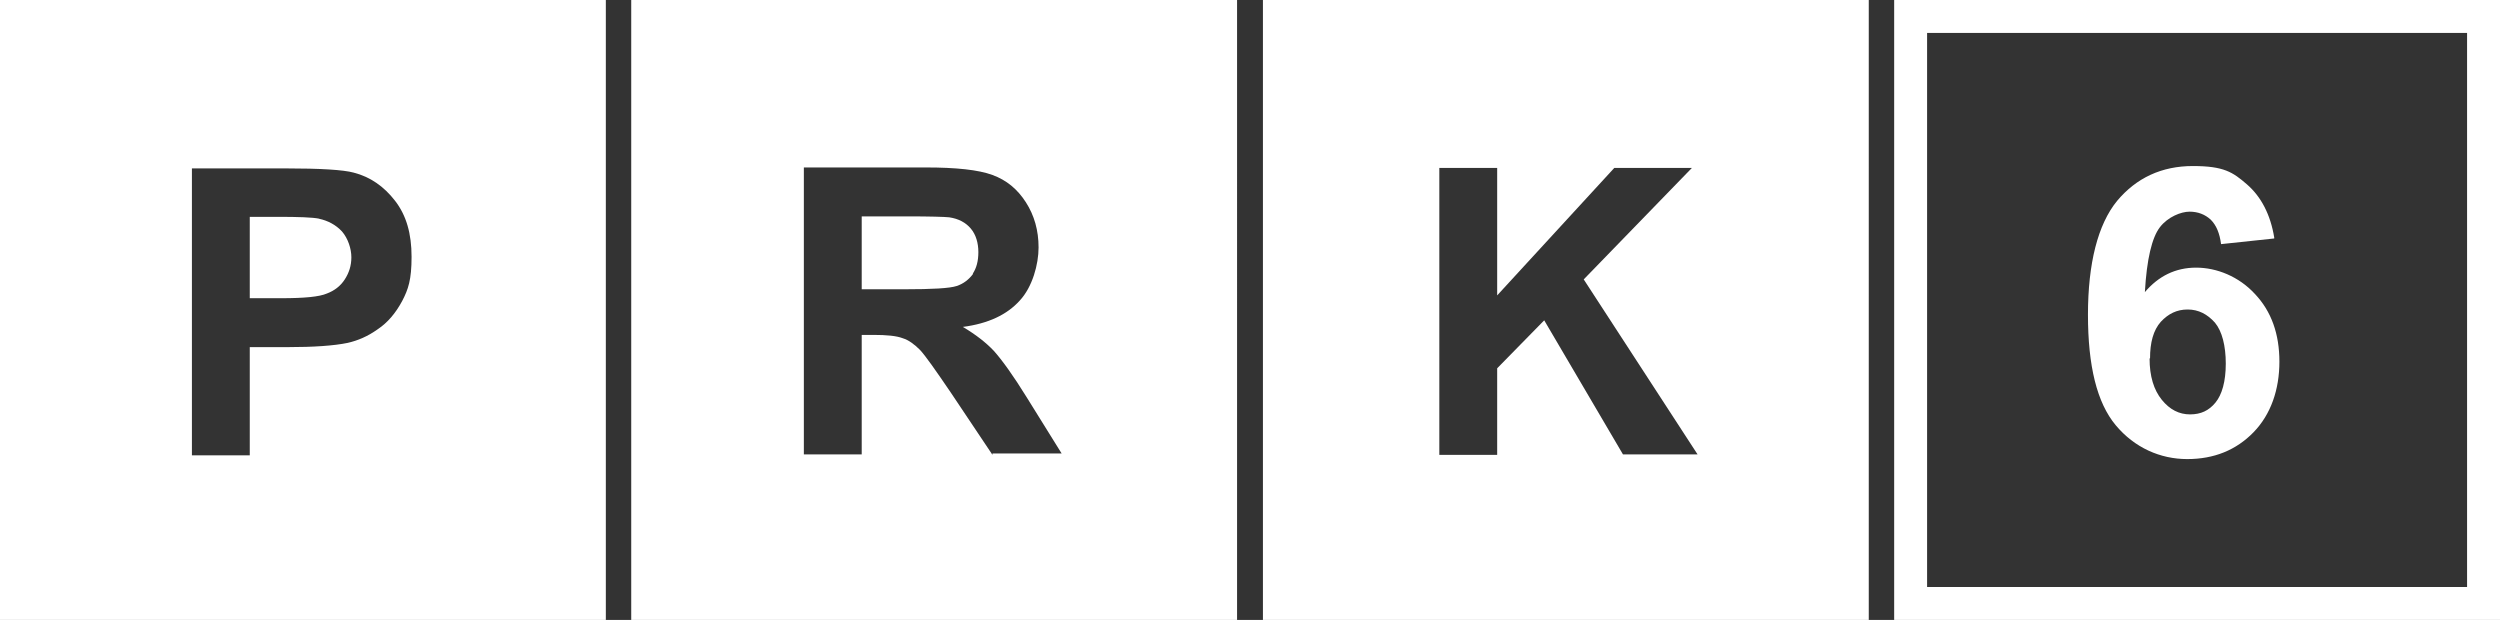
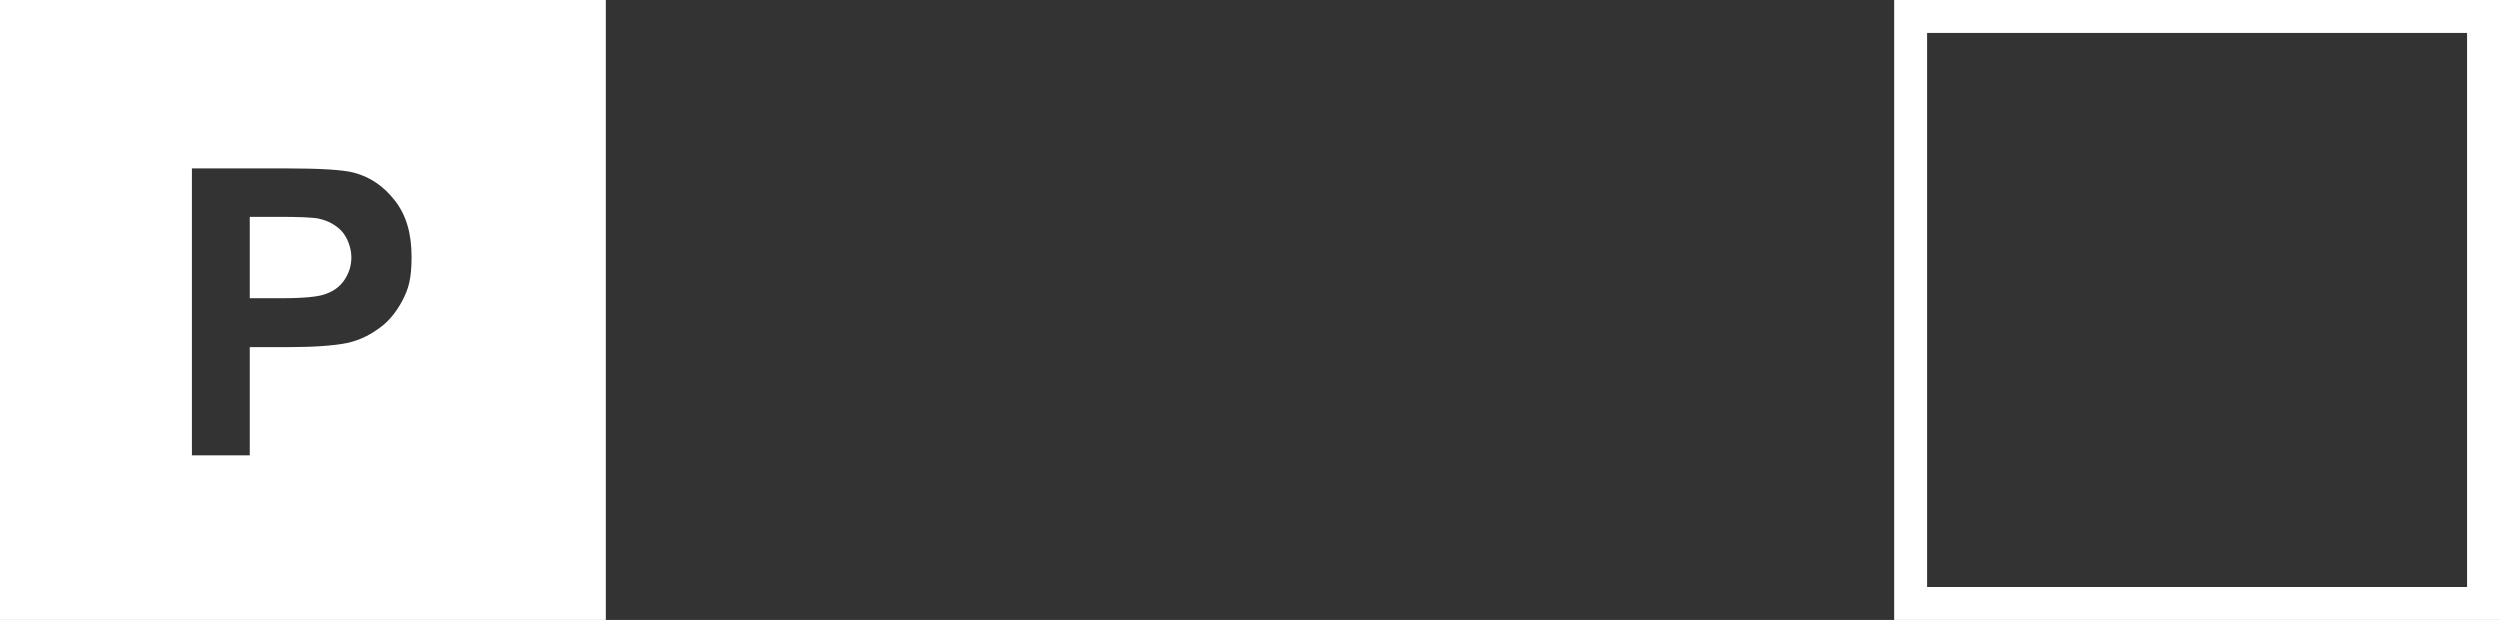
<svg xmlns="http://www.w3.org/2000/svg" version="1.1" viewBox="0 0 531.5 131.8">
  <rect x="0" y="0" width="531.5" height="131.8" fill="#333333" stroke="none" />
  <defs>
    <style>
      .cls-1 {
        fill: #fff;
      }
    </style>
  </defs>
  <g>
    <g id="Warstwa_1">
      <path class="cls-1" d="M524.5,7v117.8h-114.8V7h114.8M531.5,0h-128.8v131.8h128.8V0h0Z" />
      <g>
        <path class="cls-1" d="M0,0v131.8h128.8V0H0ZM85.5,64c-1.4,2.6-3.1,4.6-5.2,6-2.1,1.5-4.2,2.4-6.4,2.9-2.9.6-7.2.9-12.8.9h-8v23h-12.3v-61h19.8c7.5,0,12.4.3,14.6.9,3.5.9,6.4,2.9,8.8,6,2.4,3.1,3.5,7,3.5,11.9s-.7,6.9-2,9.4Z" />
        <path class="cls-1" d="M67.9,46.5c-1.5-.3-4.4-.4-8.9-.4h-5.9v17.3h6.7c4.9,0,8.1-.3,9.7-1,1.6-.6,2.9-1.6,3.8-3,.9-1.4,1.4-2.9,1.4-4.7s-.7-4-2-5.5c-1.3-1.4-3-2.3-4.9-2.7Z" />
      </g>
      <g>
-         <path class="cls-1" d="M206.8,58.2c.8-1.2,1.2-2.7,1.2-4.6s-.5-3.7-1.6-5c-1.1-1.3-2.6-2.1-4.6-2.4-1-.1-4-.2-9-.2h-9.6v15.5h9.1c5.9,0,9.6-.2,11.1-.7,1.5-.5,2.6-1.4,3.5-2.6Z" />
-         <path class="cls-1" d="M134.2,0v131.8h128.8V0h-128.8ZM211,96.7l-8.9-13.3c-3.2-4.7-5.3-7.7-6.5-9-1.2-1.2-2.4-2.1-3.7-2.5-1.3-.5-3.4-.7-6.2-.7h-2.5v25.4h-12.3v-61h25.9c6.5,0,11.2.5,14.2,1.6,3,1.1,5.3,3,7.1,5.8,1.8,2.8,2.7,6,2.7,9.6s-1.3,8.4-4,11.3c-2.7,3-6.7,4.9-12.1,5.6,2.7,1.6,4.9,3.3,6.6,5.1,1.7,1.9,4.1,5.2,7,9.9l7.4,11.9h-14.7Z" />
-       </g>
-       <path class="cls-1" d="M268.5,0v131.8h128.8V0h-128.8ZM345.1,96.7l-16.8-28.6-10,10.2v18.4h-12.3v-61h12.3v27.1l24.9-27.1h16.5l-23,23.7,24.2,37.2h-15.9Z" />
-       <path class="cls-1" d="M483.5,50.7l-11.3,1.2c-.3-2.3-1-4-2.2-5.2-1.2-1.1-2.7-1.7-4.5-1.7s-4.6,1.1-6.3,3.3-2.8,6.8-3.2,13.8c2.9-3.4,6.5-5.2,10.9-5.2s9.1,1.9,12.5,5.6c3.5,3.7,5.2,8.5,5.2,14.4s-1.8,11.2-5.5,15c-3.7,3.8-8.4,5.7-14.1,5.7s-11.2-2.4-15.2-7.2c-4-4.8-5.9-12.6-5.9-23.5s2.1-19.2,6.2-24.2c4.1-4.9,9.5-7.4,16.1-7.4s8.5,1.3,11.5,3.9c3,2.6,5,6.4,5.8,11.3ZM457,76.2c0,3.8.9,6.7,2.6,8.8,1.7,2.1,3.7,3.1,6,3.1s4-.8,5.4-2.5c1.4-1.7,2.2-4.5,2.2-8.3s-.8-6.9-2.3-8.7c-1.6-1.8-3.5-2.8-5.8-2.8s-4.1.9-5.7,2.6c-1.6,1.8-2.3,4.4-2.3,7.8Z" />
+         </g>
    </g>
  </g>
</svg>